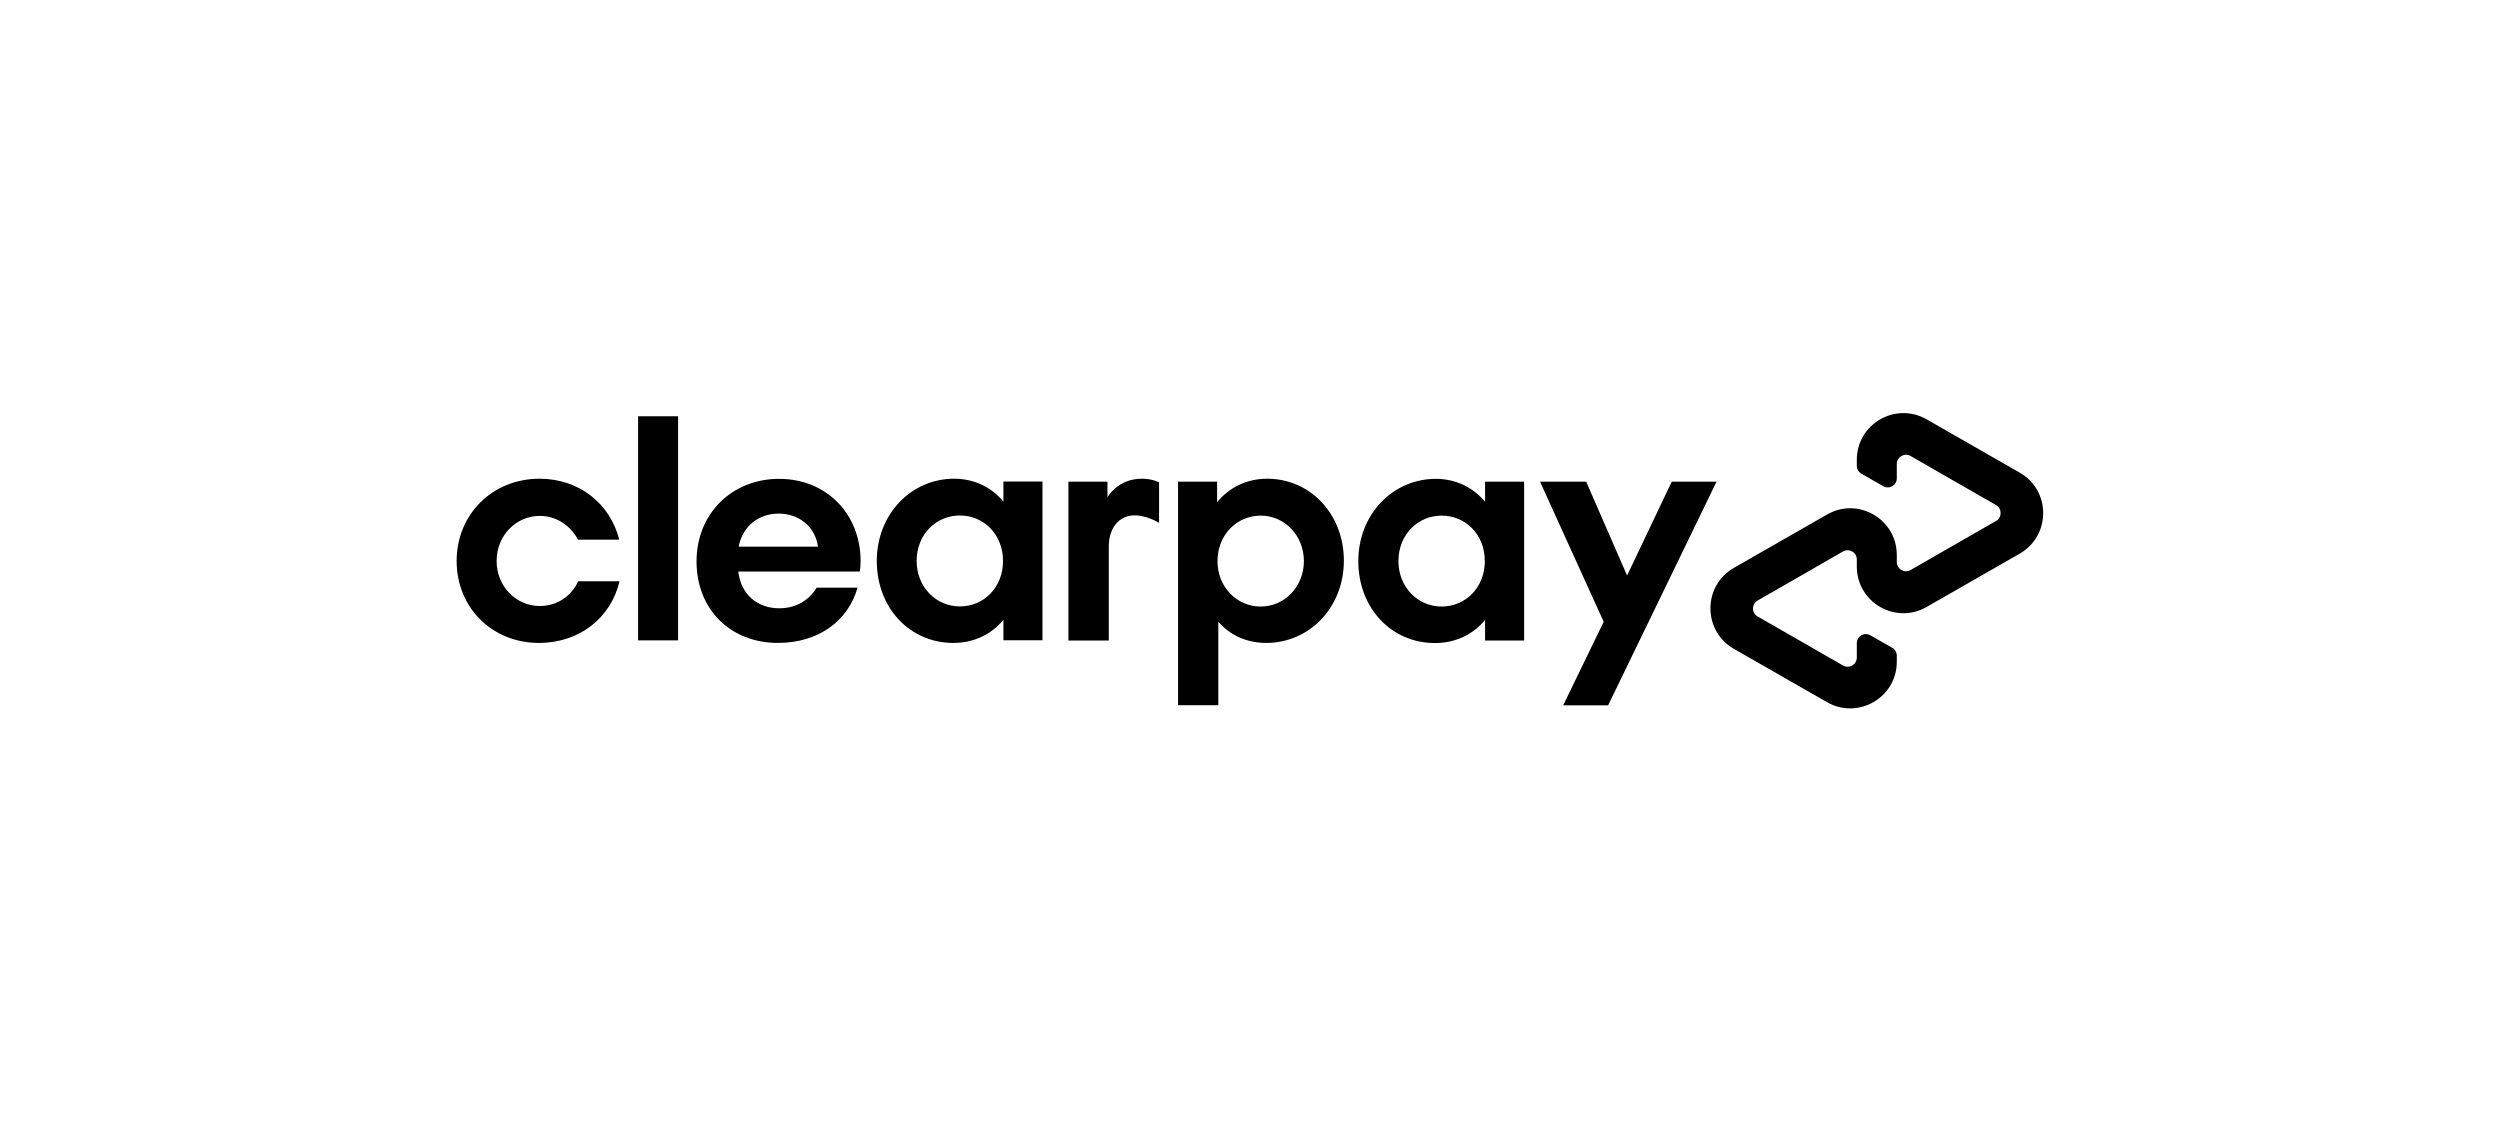
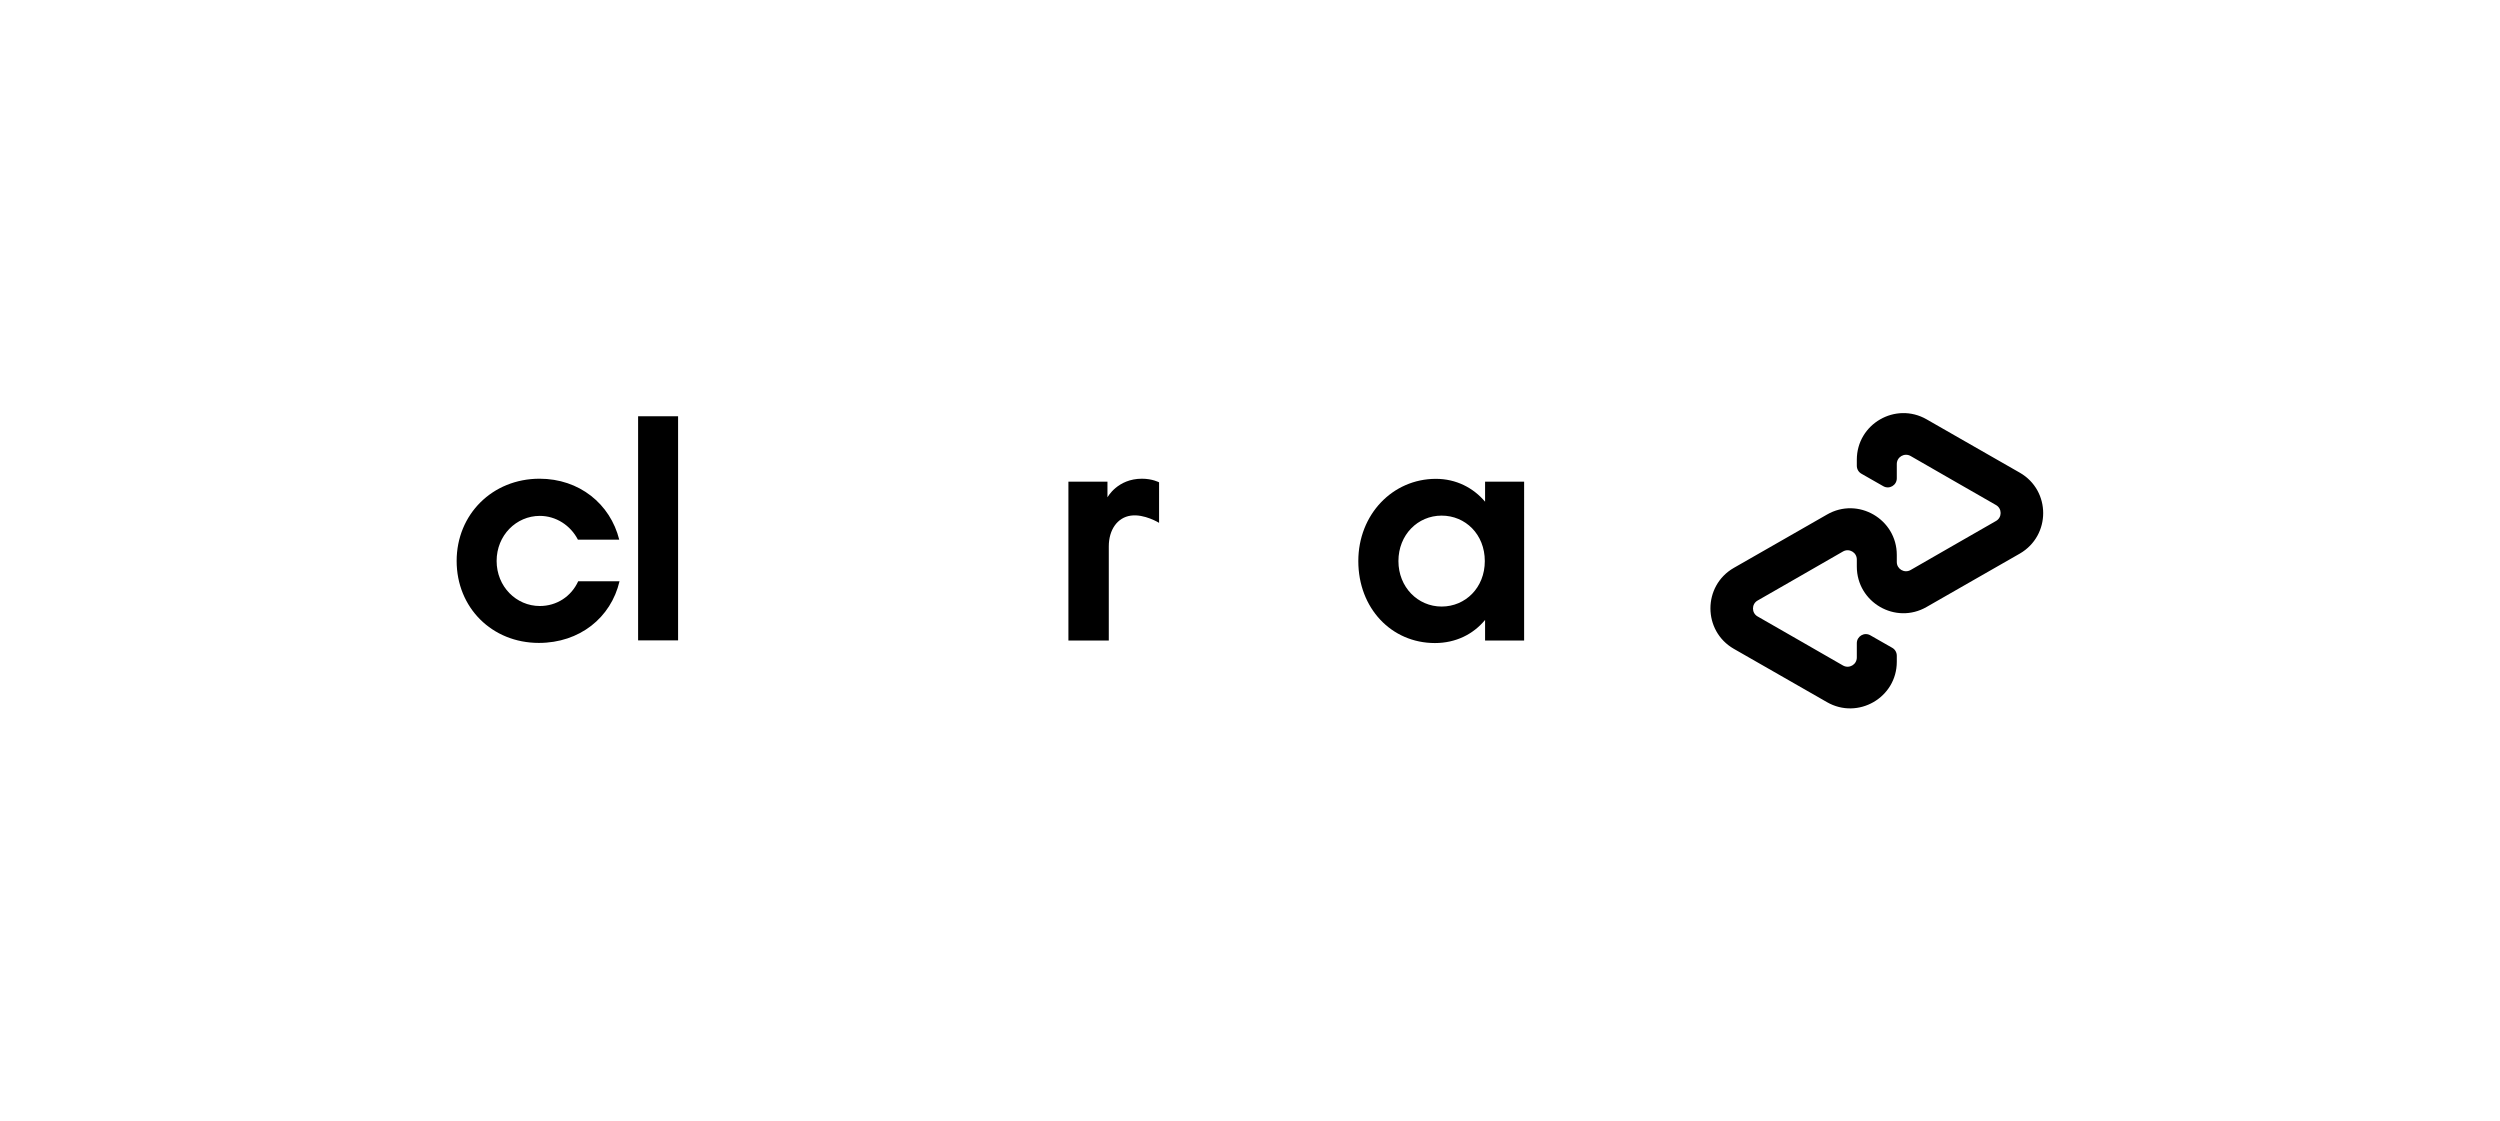
<svg xmlns="http://www.w3.org/2000/svg" version="1.1" id="Clearpay_Logo_Black" x="0px" y="0px" viewBox="0 0 1869.6 838.5" style="enable-background:new 0 0 1869.6 838.5;" xml:space="preserve">
  <g>
    <g>
      <g>
-         <path d="M1283.7,360.2l-81.1,167.3H1169l30.3-62.5l-47.6-104.8h34.5l30.6,70.2l33.4-70.2H1283.7z" />
-       </g>
+         </g>
      <g>
        <g>
-           <path d="M975.1,419.6c0-19.2-14.5-34-32.3-34c-17.8,0-32.3,14.3-32.3,34c0,19.5,14.5,34,32.3,34      C960.6,453.6,975.1,438.8,975.1,419.6 M881,527.5V360.2h29.2v15.4c8.8-10.9,21.9-17.6,37.5-17.6c32.1,0,57.3,26.4,57.3,61.3      c0,34.9-25.7,61.5-58,61.5c-15,0-27.3-5.9-35.9-15.9v62.5H881z" />
          <path d="M1110.4,419.6c0-20-14.5-34-32.3-34c-17.8,0-32.3,14.3-32.3,34c0,19.5,14.5,34,32.3,34      C1095.9,453.6,1110.4,439.5,1110.4,419.6 M1110.6,479v-15.4c-8.8,10.7-21.9,17.3-37.5,17.3c-32.6,0-57.3-26.1-57.3-61.3      c0-34.9,25.7-61.5,58-61.5c15.2,0,28,6.7,36.8,17.1v-15h29.2V479H1110.6z" />
          <path d="M828.3,371.8c0,0,7.4-13.8,25.7-13.8c7.8,0,12.8,2.7,12.8,2.7V391c0,0-11-6.8-21.1-5.4c-10.1,1.4-16.5,10.6-16.5,23V479      h-30.2V360.2h29.2V371.8z" />
        </g>
      </g>
      <path d="M1510.5,353.5l-34.6-19.8l-35.1-20.1c-23.2-13.3-52.2,3.4-52.2,30.2v4.5c0,2.5,1.3,4.8,3.5,6l16.3,9.3    c4.5,2.6,10.1-0.7,10.1-5.9V347c0-5.3,5.7-8.6,10.3-6l32,18.4l31.9,18.3c4.6,2.6,4.6,9.3,0,11.9l-31.9,18.3l-32,18.4    c-4.6,2.6-10.3-0.7-10.3-6l0-5.3c0-26.8-29-43.6-52.2-30.2l-35.1,20.1l-34.6,19.8c-23.3,13.4-23.3,47.1,0,60.5l34.6,19.8    l35.1,20.1c23.2,13.3,52.2-3.4,52.2-30.2v-4.5c0-2.5-1.3-4.8-3.5-6l-16.3-9.3c-4.5-2.6-10.1,0.7-10.1,5.9v10.7    c0,5.3-5.7,8.6-10.3,6l-32-18.4l-31.9-18.3c-4.6-2.6-4.6-9.3,0-11.9l31.9-18.3l32-18.4c4.6-2.6,10.3,0.7,10.3,6v5.3    c0,26.8,29,43.6,52.2,30.2l35.1-20.1l34.6-19.8C1533.8,400.5,1533.8,366.9,1510.5,353.5z" />
    </g>
    <g>
      <path d="M463.3,434.7c-6.4,27.3-29.9,46.1-60.3,46.1c-35.1,0-61.5-26.4-61.5-61.3c0-34.9,26.8-61.5,62-61.5    c29.7,0,52.9,18.8,59.6,45.6h-30.9c-5.5-10.7-16.4-17.8-28.5-17.8c-17.6,0-32.3,14.5-32.3,33.7c0,19.2,14.7,33.7,32.3,33.7    c12.6,0,23.5-7.1,28.7-18.5H463.3z" />
      <path d="M477.2,478.9V311.3h29.9v167.6H477.2z" />
-       <path d="M552.1,427.4c2.1,17.6,14.7,27.5,30.6,27.5c12.6,0,22.3-5.9,28-15.4h30.6c-7.1,25.2-29.7,41.3-59.4,41.3    c-35.9,0-61-25.2-61-61s26.6-61.7,61.7-61.7c35.4,0,61,26.1,61,61.7c0,2.6-0.2,5.2-0.7,7.6H552.1z M611.7,408.8    c-2.1-15.4-14.7-24.7-29.4-24.7c-14.7,0-26.8,9-29.9,24.7H611.7z" />
-       <path d="M750.4,478.9v-15.4c-8.8,10.7-21.8,17.3-37.5,17.3c-32.5,0-57.2-26.1-57.2-61.3c0-34.9,25.6-61.5,57.9-61.5    c15.2,0,28,6.6,36.8,17.1v-15h29.2v118.7H750.4z M750.1,419.5c0-19.9-14.5-34-32.3-34c-17.8,0-32.3,14.2-32.3,34    c0,19.5,14.5,34,32.3,34C735.6,453.5,750.1,439.5,750.1,419.5z" />
    </g>
  </g>
</svg>